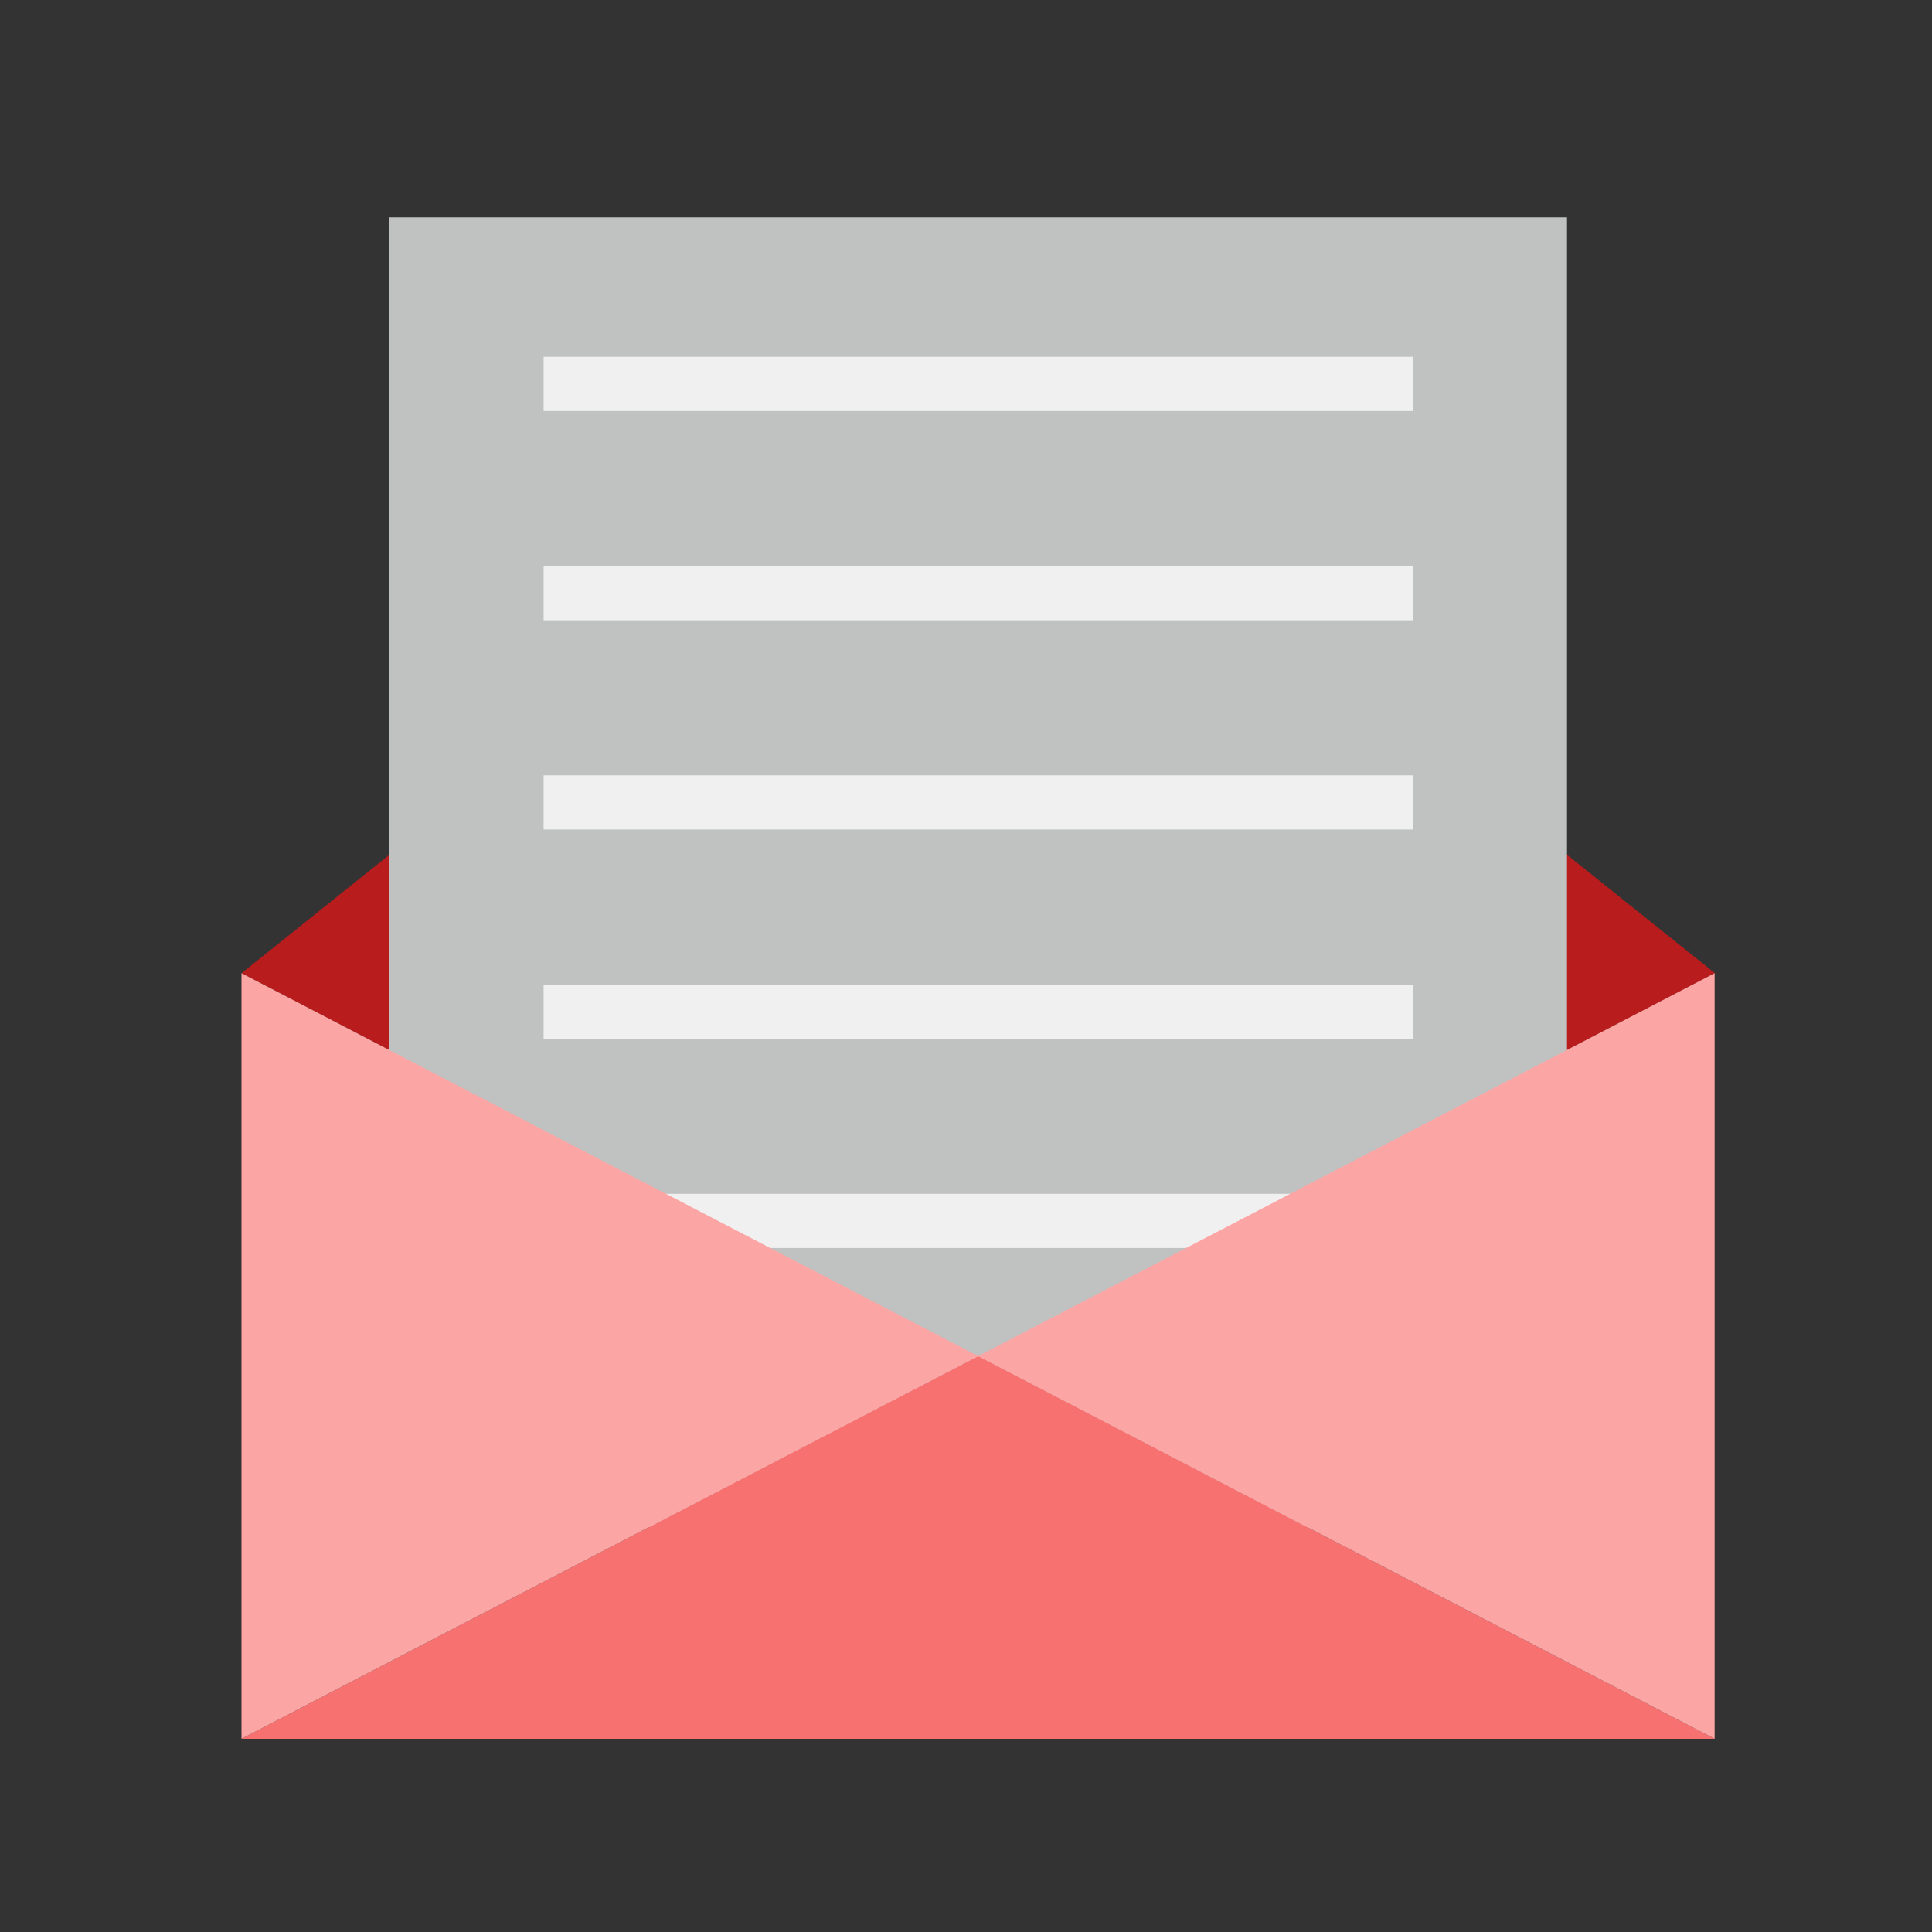
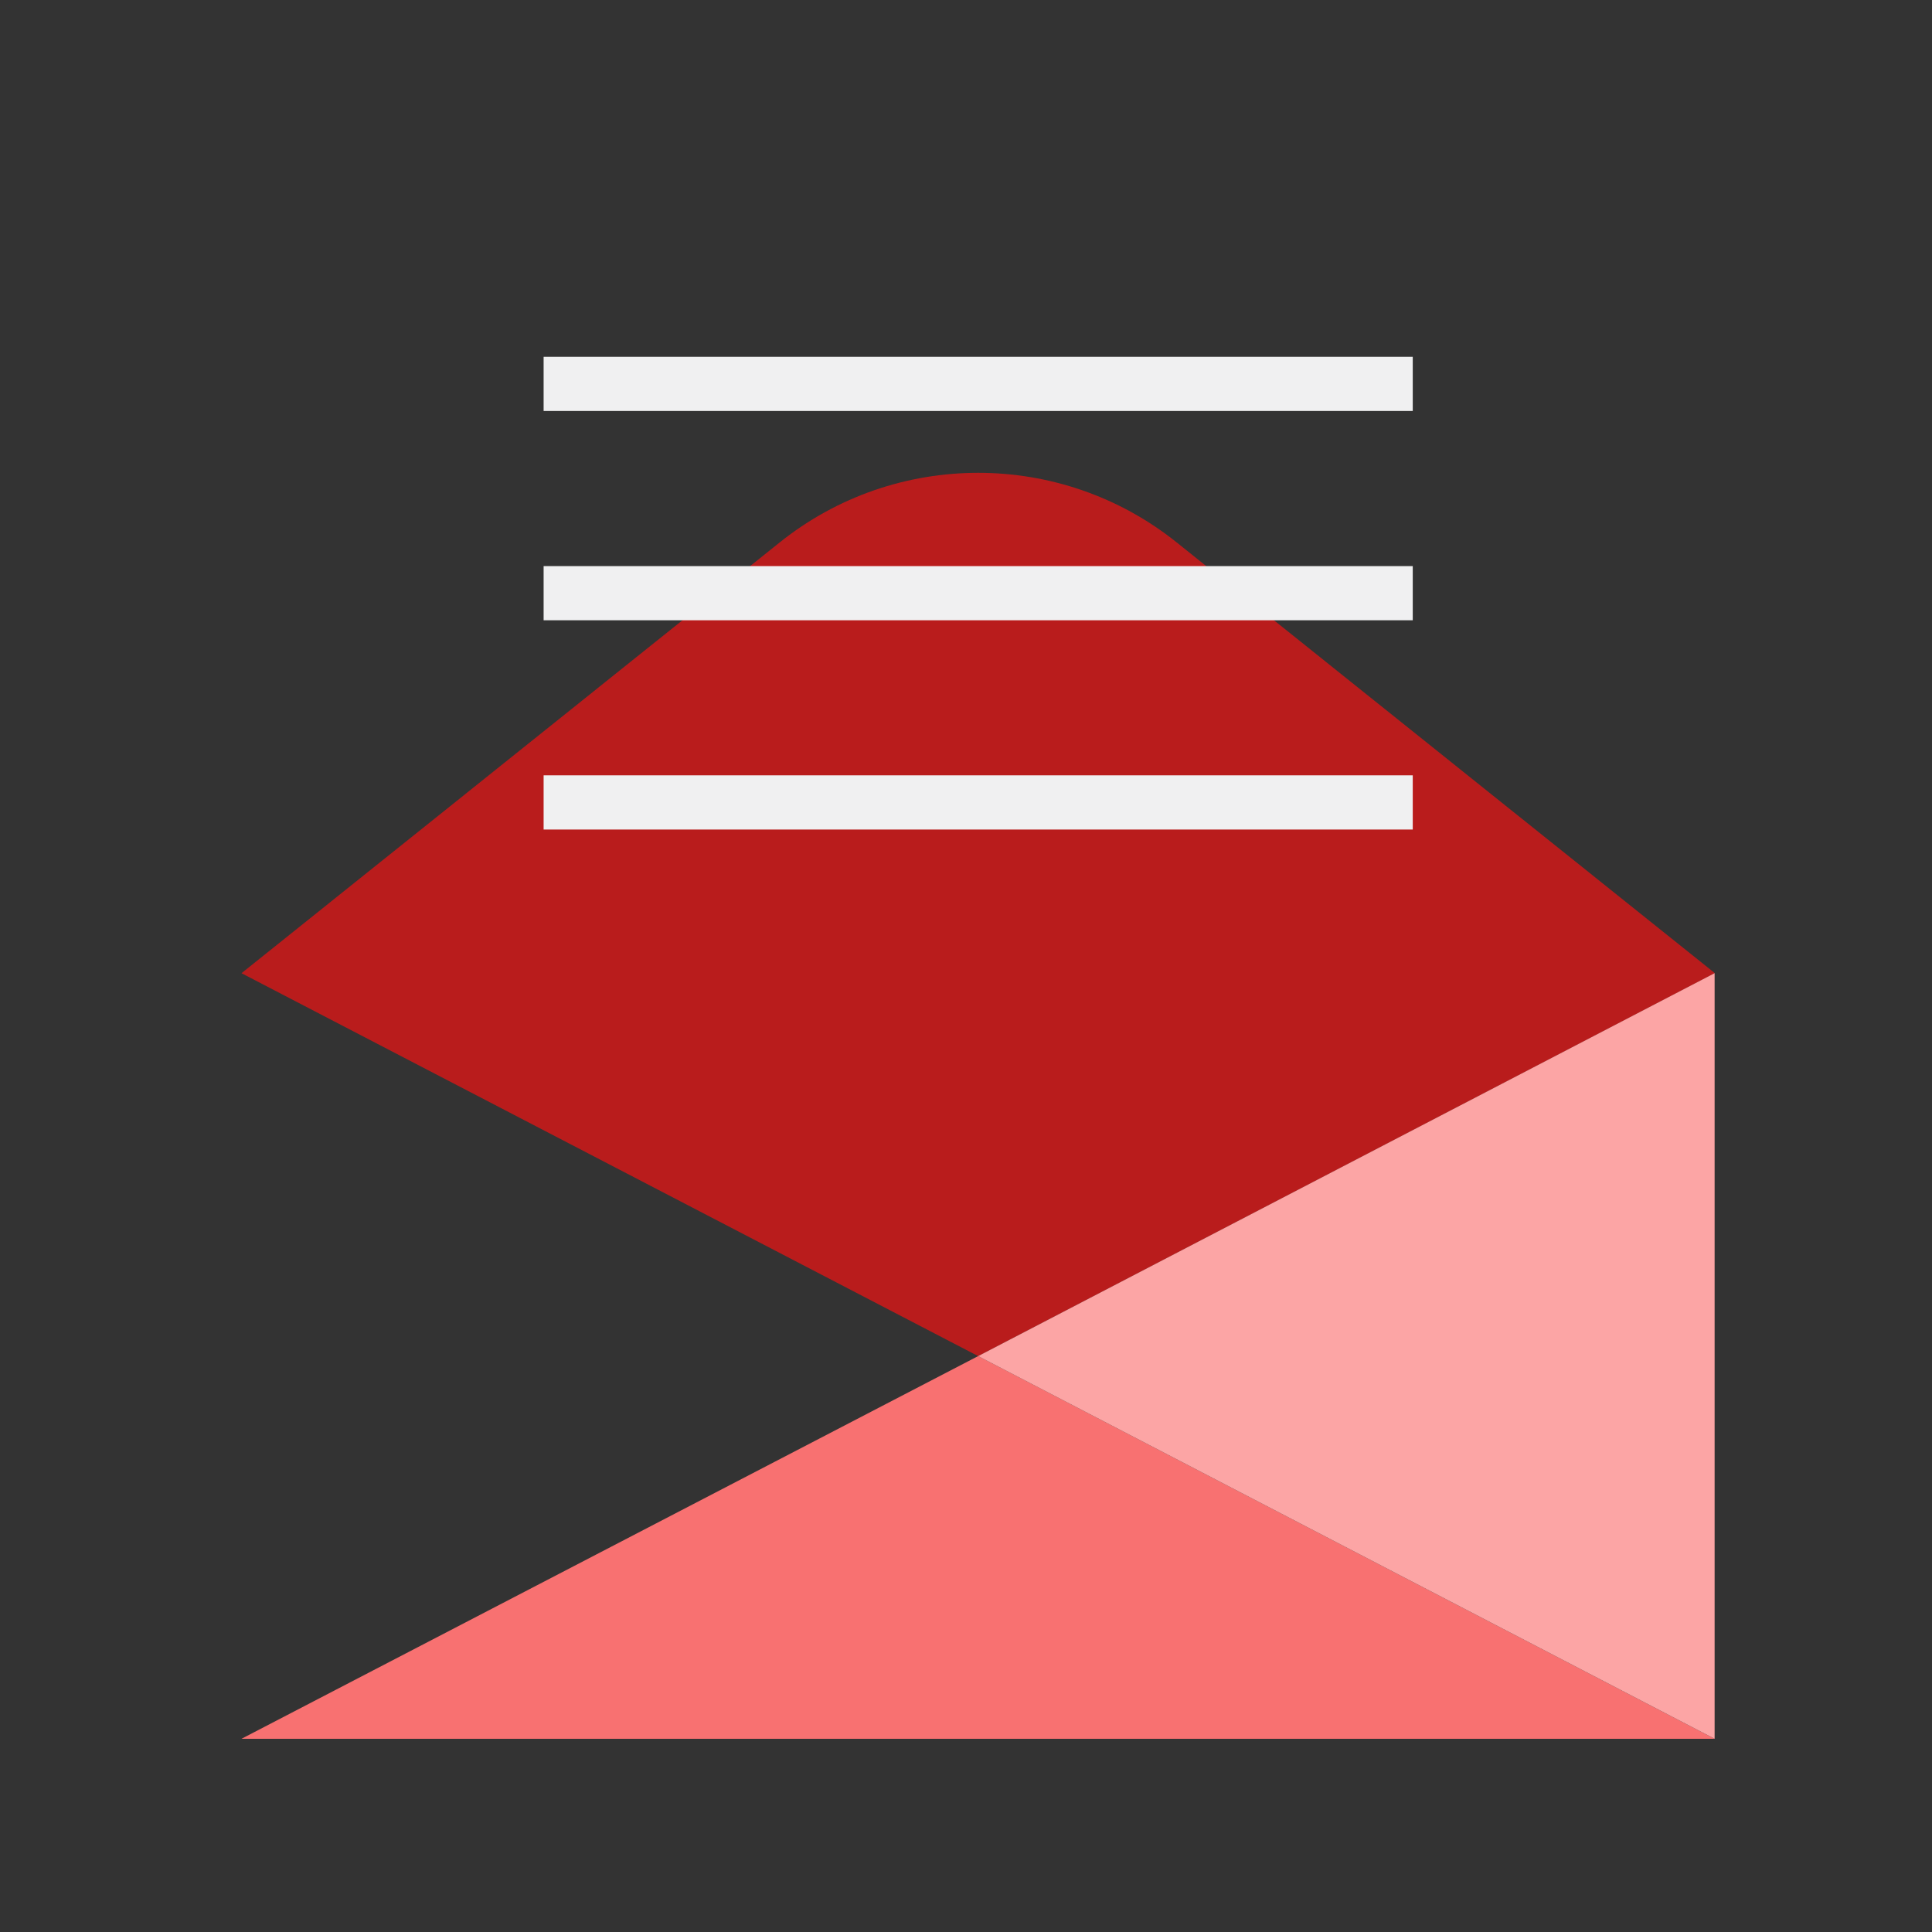
<svg xmlns="http://www.w3.org/2000/svg" width="80" height="80" viewBox="0 0 80 80" fill="none">
  <rect x="0" y="0" width="80" height="80" fill="#333333" stroke="none" />
  <g clip-path="url(#clip0_1726_3301)">
    <path d="M32.288 22.459L10 40.298L40.505 56.154L71.01 40.298L48.722 22.459C43.925 18.618 37.084 18.618 32.288 22.459Z" fill="#B91C1C" />
-     <path d="M64.886 9H16.115V63.239H64.886V9Z" fill="#C0C2C2" />
    <path d="M58.499 32.105H22.51V34.349H58.499V32.105Z" fill="#F0F0F1" />
    <path d="M58.499 23.441H22.51V25.684H58.499V23.441Z" fill="#F0F0F1" />
    <path d="M58.499 14.775H22.51V17.018H58.499V14.775Z" fill="#F0F0F1" />
-     <path d="M58.499 40.77H22.51V43.013H58.499V40.77Z" fill="#F0F0F1" />
-     <path d="M58.499 49.434H22.51V51.677H58.499V49.434Z" fill="#F0F0F1" />
+     <path d="M58.499 40.77V43.013H58.499V40.77Z" fill="#F0F0F1" />
    <path d="M10 71.999H71L40.505 56.152L10 71.999Z" fill="#F87171" />
-     <path d="M10 40.297V71.999L40.505 56.153L10 40.297Z" fill="#FCA5A5" />
    <path d="M40.504 56.153L70.999 71.999V40.297L40.504 56.153Z" fill="#FCA5A5" />
  </g>
  <defs>
    <clipPath id="clip0_1726_3301">
      <rect width="61" height="63" fill="white" transform="translate(10 9)" />
    </clipPath>
  </defs>
</svg>